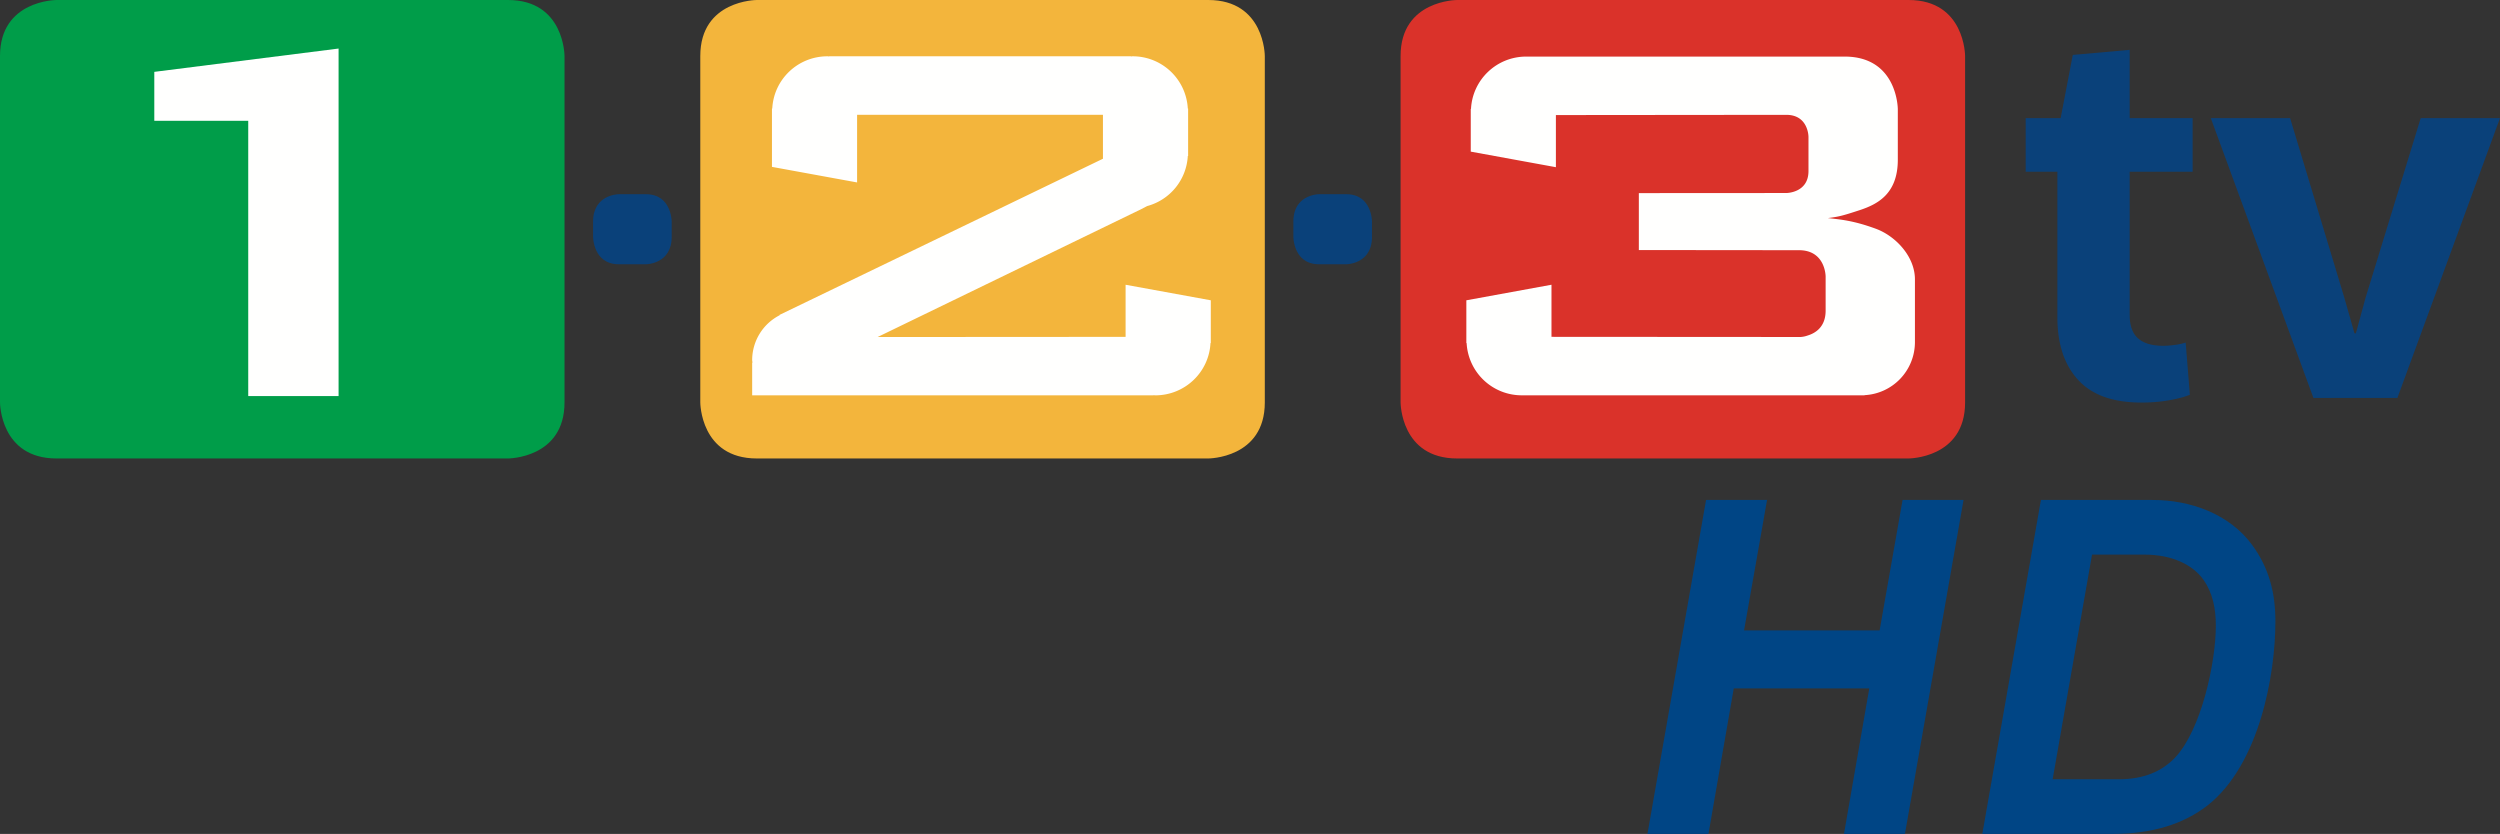
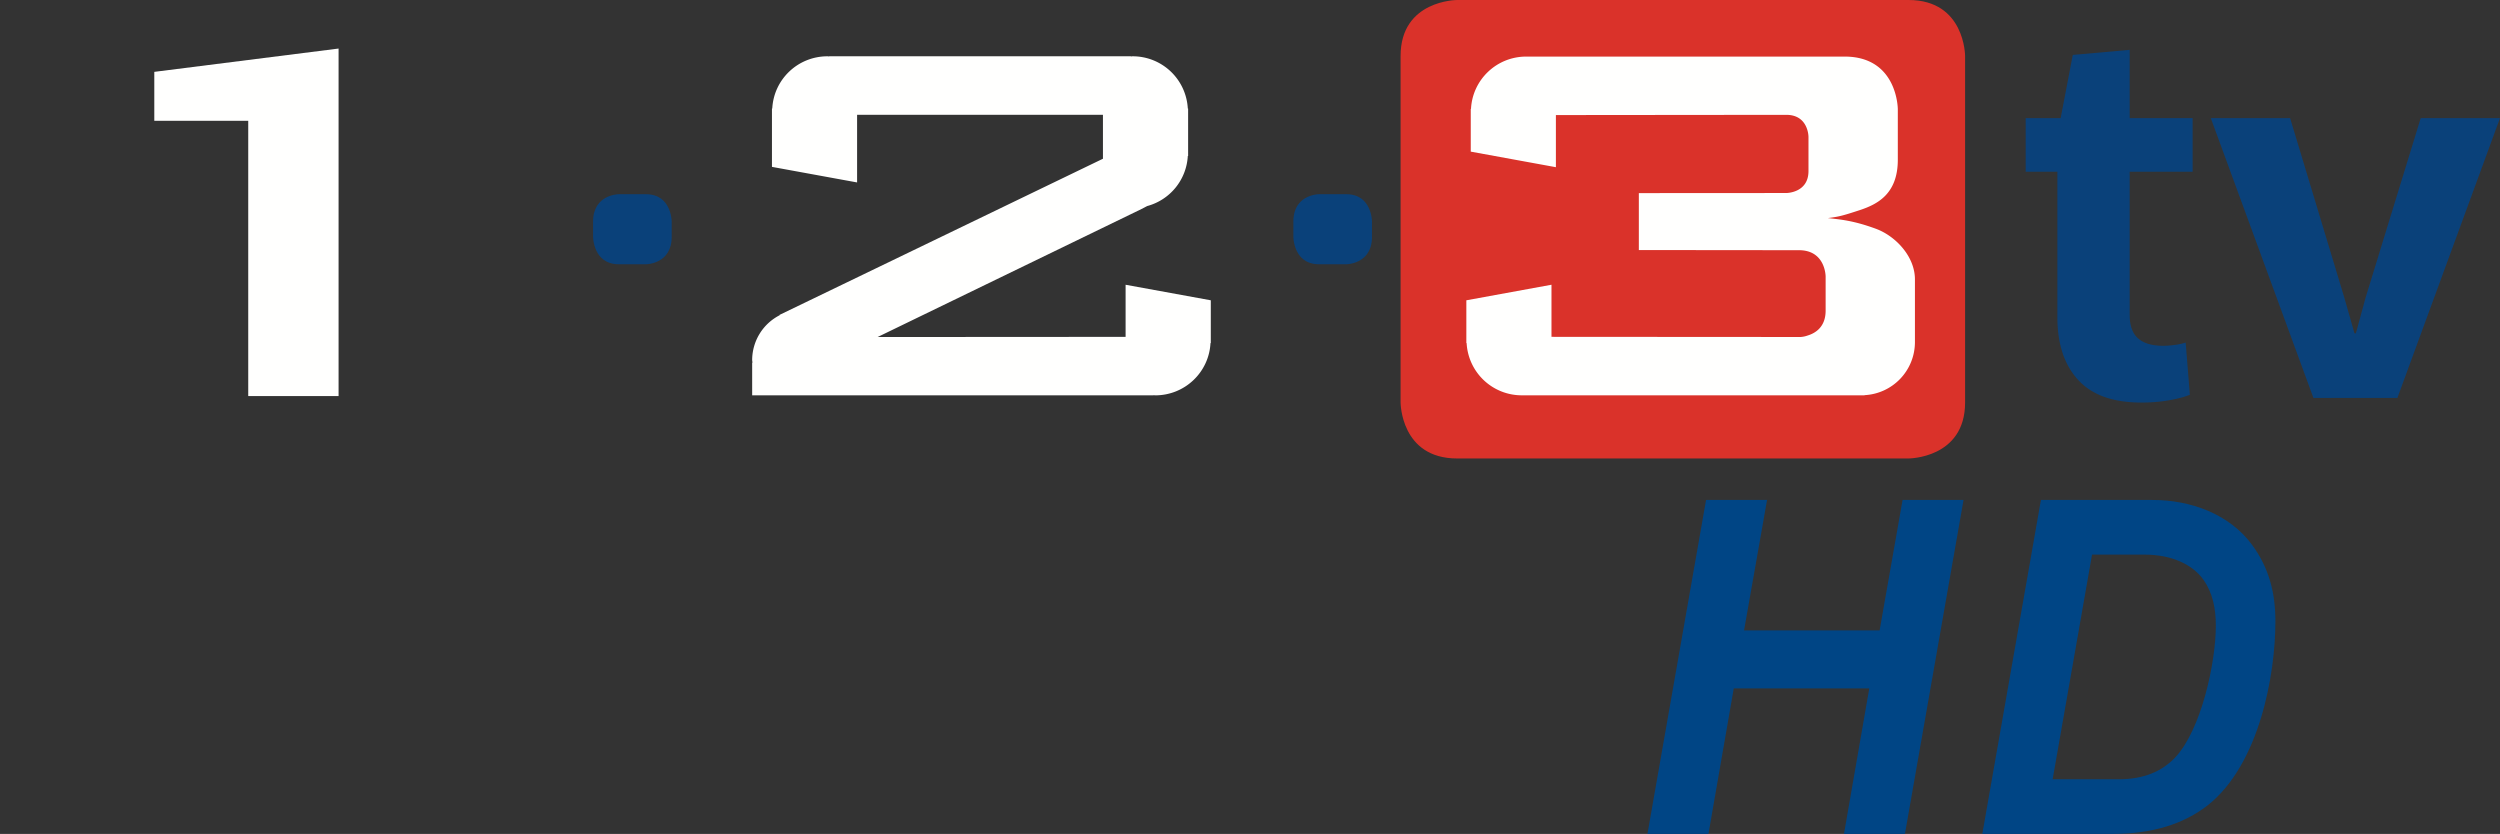
<svg xmlns="http://www.w3.org/2000/svg" xmlns:ns1="http://sodipodi.sourceforge.net/DTD/sodipodi-0.dtd" xmlns:ns2="http://www.inkscape.org/namespaces/inkscape" width="78.696" height="26.251" viewBox="0 0 78.696 26.251" version="1.1" id="svg24" ns1:docname="1_2_3_tv_hd.svg" ns2:version="0.92.2 2405546, 2018-03-11">
  <rect x="0" y="0" width="78.696" height="26.251" fill="#333333" stroke="none" />
  <defs id="defs28" />
  <ns1:namedview pagecolor="#ffffff" bordercolor="#666666" borderopacity="1" objecttolerance="10" gridtolerance="10" guidetolerance="10" ns2:pageopacity="0" ns2:pageshadow="2" ns2:window-width="534" ns2:window-height="426" id="namedview26" showgrid="false" ns2:zoom="2.3648649" ns2:cx="39.462" ns2:cy="13.912" ns2:window-x="0" ns2:window-y="0" ns2:window-maximized="0" ns2:current-layer="svg24" />
  <g id="g22" style="fill:none;fill-rule:evenodd" transform="translate(-34.538,-29.661)">
    <path d="m 96.347,45.399 h -1.919 l -0.723,4.107 h -4.267 l 0.724,-4.107 h -1.92 l -1.845,10.513 h 1.92 l 0.797,-4.582 h 4.266 l -0.797,4.582 h 1.919 z m 9.817,3.825 c 0,1.676 -0.502,4.493 -2.126,5.783 -0.782,0.608 -1.771,0.905 -3.026,0.905 h -4.074 l 1.845,-10.513 h 3.513 c 1.181,0 2.407,0.43 3.13,1.408 0.546,0.742 0.738,1.528 0.738,2.417 z m -1.875,0.134 c 0,-0.549 -0.103,-1.038 -0.384,-1.439 -0.354,-0.504 -1.033,-0.8 -1.86,-0.8 h -1.653 l -1.24,7.073 h 2.067 c 0.812,0 1.373,-0.252 1.786,-0.682 0.827,-0.875 1.284,-2.996 1.284,-4.152 z" id="path2" ns2:connector-curvature="0" style="fill:#004585" />
    <path d="m 54.016,35.775 c 0,0 -0.809,0 -0.809,0.864 v 0.476 c 0,0 0,0.864 0.809,0.864 h 0.858 c 0,0 0.808,0 0.808,-0.864 v -0.476 c 0,0 0,-0.864 -0.808,-0.864 h -0.858" id="path4" ns2:connector-curvature="0" style="fill:#0a417a" />
-     <path d="m 58.362,29.661 c 0,0 -1.78,0 -1.78,1.763 V 42.33 c 0,0 0,1.763 1.78,1.763 h 14.21 c 0,0 1.78,0 1.78,-1.763 V 31.424 c 0,0 0,-1.763 -1.78,-1.763 z" id="path6" ns2:connector-curvature="0" style="fill:#f3b53c" />
    <path d="m 69.97,38.625 v 1.64 l -7.806,0.005 8.306,-4.029 0.18,-0.094 a 1.73,1.73 0 0 0 1.278,-1.576 h 0.01 v -1.493 h -0.01 a 1.737,1.737 0 0 0 -1.74,-1.645 c -0.017,0 -0.034,0.005 -0.05,0.005 v -0.005 h -9.5 v 0.005 c -0.017,0 -0.033,-0.005 -0.05,-0.005 -0.937,0 -1.694,0.73 -1.74,1.645 h -0.01 v 1.836 l 2.68,0.49 v -2.13 h 7.739 v 1.384 l -10.18,4.915 0.005,0.01 a 1.588,1.588 0 0 0 -0.867,1.407 c 0,0.03 0.008,0.058 0.01,0.088 h -0.01 v 1.028 H 70.851 V 42.1 c 0.017,10e-4 0.033,0.006 0.051,0.006 0.936,0 1.694,-0.73 1.74,-1.645 h 0.01 v -1.347 l -2.681,-0.489 z" id="path8" ns2:connector-curvature="0" style="fill:#fffffe" />
    <path d="m 80.406,29.661 c 0,0 -1.78,0 -1.78,1.763 V 42.33 c 0,0 0,1.763 1.78,1.763 h 14.21 c 0,0 1.78,0 1.78,-1.763 V 31.424 c 0,0 0,-1.763 -1.78,-1.763 z" id="path10" ns2:connector-curvature="0" style="fill:#da322a" />
    <path d="m 94.817,40.44 v -1.985 c 0,-0.723 -0.612,-1.368 -1.235,-1.595 -0.708,-0.26 -1.117,-0.29 -1.504,-0.334 0.347,-0.046 0.443,-0.067 1,-0.25 0.558,-0.184 1.2,-0.51 1.2,-1.585 V 33.1 c 0,0 0,-1.658 -1.675,-1.658 h -10.02 c -0.936,0 -1.693,0.73 -1.74,1.645 h -0.008 v 1.347 l 2.68,0.49 v -1.641 l 7.253,-0.007 c 0.698,0 0.698,0.691 0.698,0.691 v 1.08 c 0,0.69 -0.698,0.69 -0.698,0.69 l -4.642,0.003 v 1.792 l 5.042,0.005 c 0.838,0 0.838,0.829 0.838,0.829 v 1.073 c 0,0.518 -0.326,0.712 -0.571,0.785 a 0.813,0.813 0 0 1 -0.21,0.045 l -7.849,-0.005 v -1.64 l -2.68,0.49 v 1.346 h 0.009 a 1.737,1.737 0 0 0 1.74,1.645 H 93.233 L 93.229,42.1 a 1.672,1.672 0 0 0 1.588,-1.662" id="path12" ns2:connector-curvature="0" style="fill:#fffffe" />
-     <path d="m 36.318,29.661 c 0,0 -1.78,0 -1.78,1.763 V 42.33 c 0,0 0,1.763 1.78,1.763 h 14.21 c 0,0 1.78,0 1.78,-1.763 V 31.424 c 0,0 0,-1.763 -1.78,-1.763 z" id="path14" ns2:connector-curvature="0" style="fill:#009d49" />
    <path d="m 45.196,42.129 v -10.94 l -5.801,0.734 v 1.54 h 2.957 v 8.666 z" id="path16" ns2:connector-curvature="0" style="fill:#fffffe" />
    <g id="g20" style="fill:#0a417a">
      <path d="m 76.06,35.775 h 0.857 c 0.809,0 0.809,0.864 0.809,0.864 v 0.476 c 0,0.864 -0.809,0.864 -0.809,0.864 h -0.858 c -0.808,0 -0.808,-0.864 -0.808,-0.864 v -0.476 c 0,-0.864 0.808,-0.864 0.808,-0.864 z m 34.678,-2.395 -1.732,5.64 -0.309,1.133 h -0.044 l -0.323,-1.134 -1.703,-5.639 h -2.496 l 3.23,8.807 h 2.643 l 3.23,-8.807 z m -7.18,1.686 V 33.38 h -1.981 v -2.15 l -1.791,0.16 -0.382,1.99 h -1.101 v 1.686 h 0.998 v 4.578 c 0,0.843 0.218,1.502 0.654,1.977 0.435,0.475 1.098,0.712 1.989,0.712 0.313,0 0.607,-0.024 0.88,-0.073 0.275,-0.049 0.49,-0.106 0.647,-0.174 l -0.132,-1.642 a 1.63,1.63 0 0 1 -0.323,0.072 c -0.138,0.02 -0.265,0.03 -0.382,0.03 -0.352,0 -0.617,-0.078 -0.793,-0.234 -0.176,-0.154 -0.264,-0.401 -0.264,-0.74 v -4.506 h 1.982 z" id="path18" ns2:connector-curvature="0" />
    </g>
  </g>
</svg>